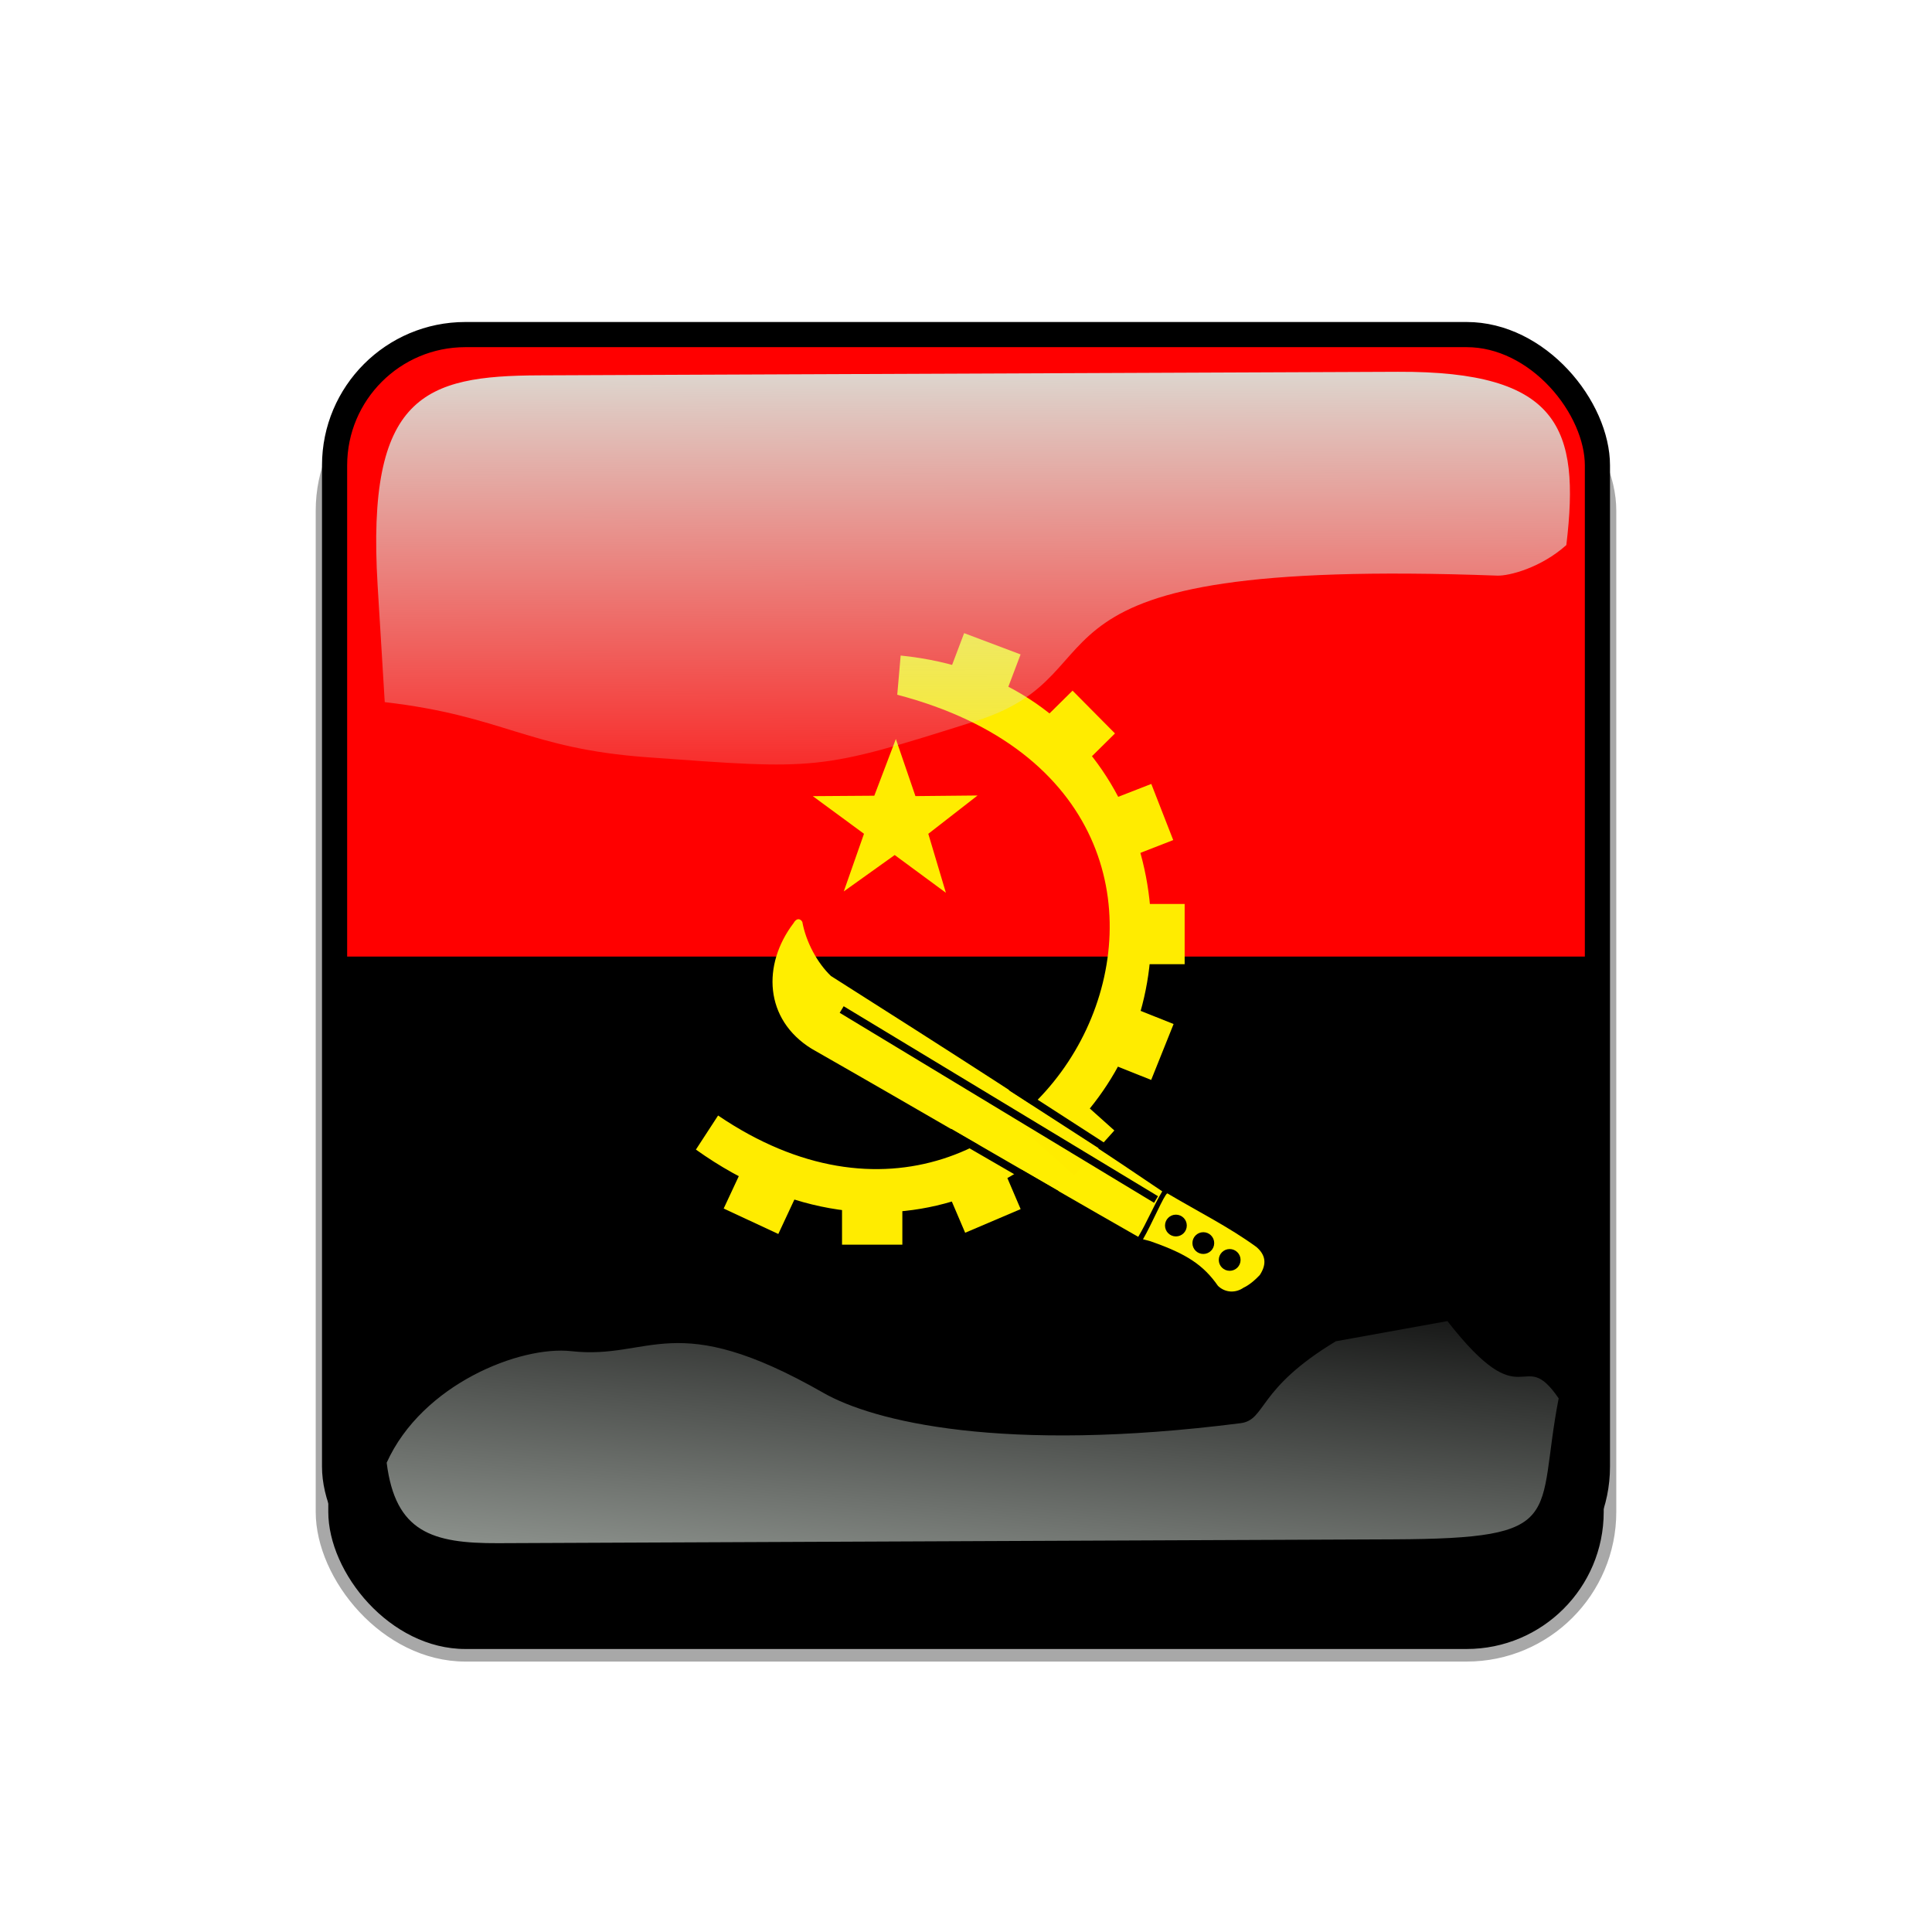
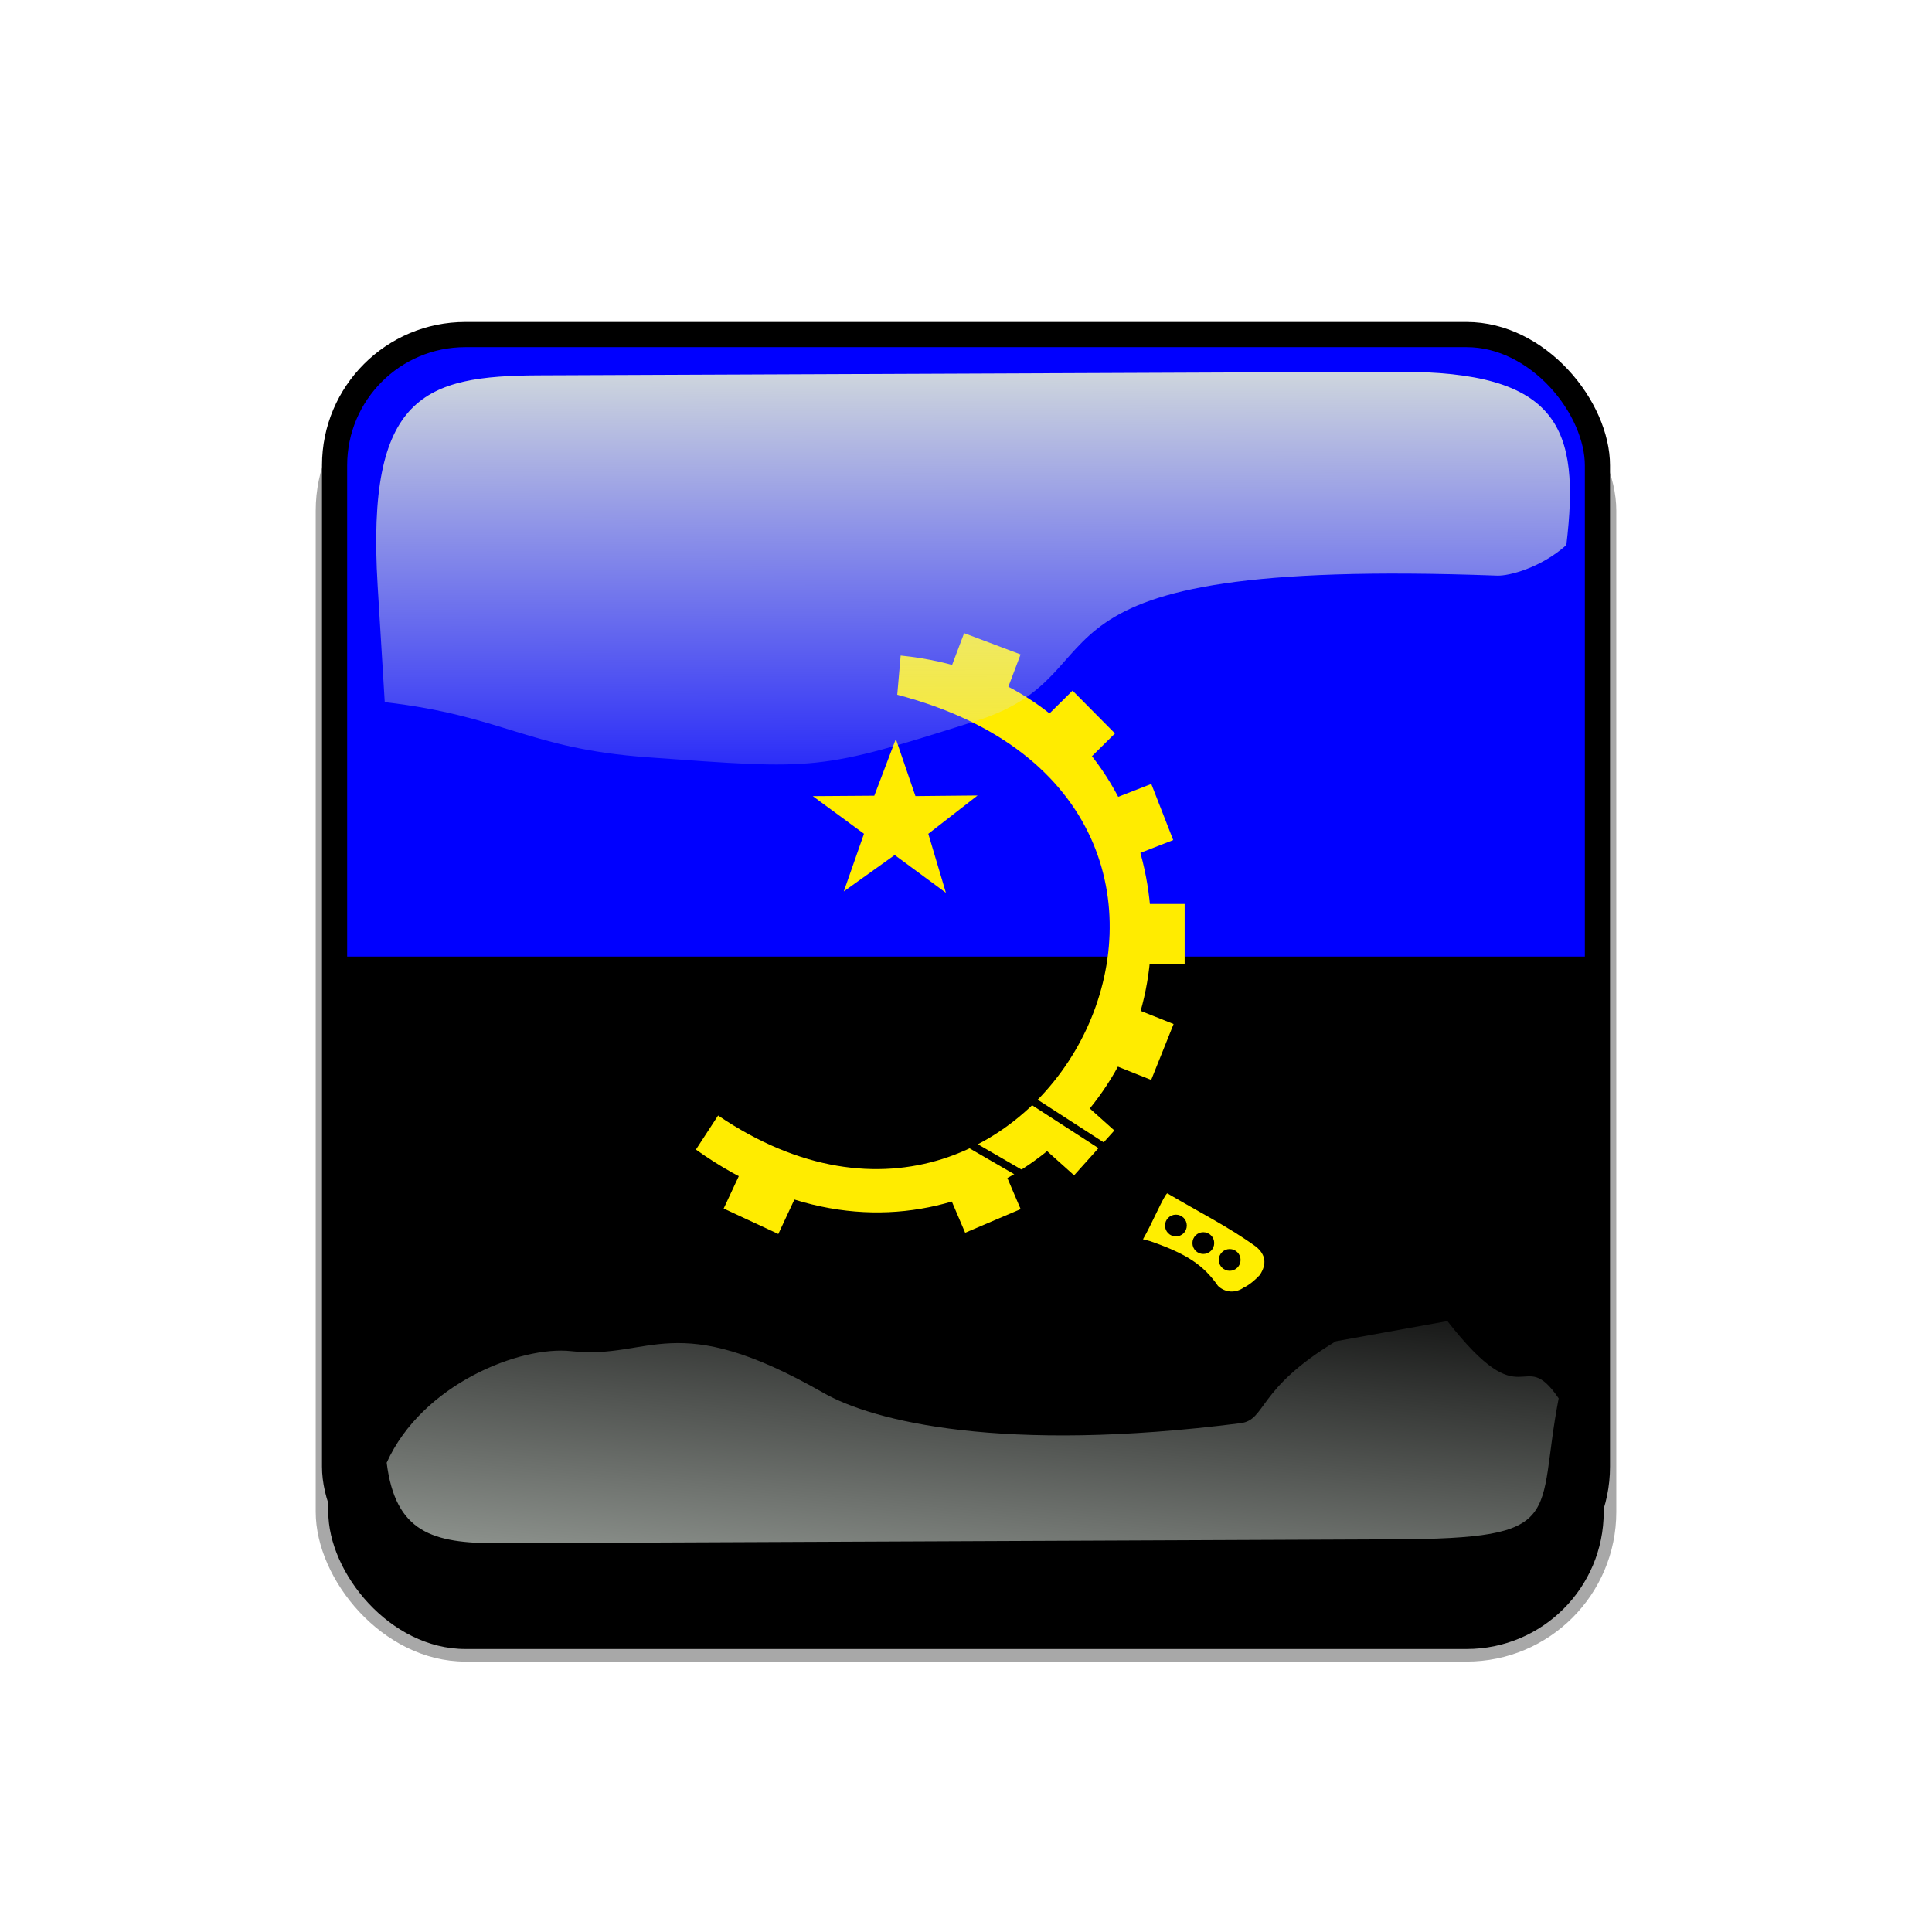
<svg xmlns="http://www.w3.org/2000/svg" xmlns:xlink="http://www.w3.org/1999/xlink" version="1.1" viewBox="0 0 768 768">
  <defs>
    <clipPath id="f">
      <rect x=".5" y=".5" width="511" height="511" ry="57" fill-opacity=".67" />
    </clipPath>
    <linearGradient id="a">
      <stop stop-color="#dbe3db" offset="0" />
      <stop stop-color="#dbe3db" stop-opacity="0" offset="1" />
    </linearGradient>
    <linearGradient id="c" x1="342.19" x2="358.08" y1="705.76" y2="523.41" gradientTransform="matrix(1.157 0 0 1.317 -91.204 -253.99)" gradientUnits="userSpaceOnUse" xlink:href="#a" />
    <linearGradient id="b" x1="405.26" x2="405.75" y1="118.06" y2="360.92" gradientTransform="matrix(.953 0 0 .866 11.575 -4.502)" gradientUnits="userSpaceOnUse" xlink:href="#a" />
    <filter id="e">
      <feGaussianBlur stdDeviation="5.12" />
    </filter>
    <clipPath id="g">
      <rect width="512" height="512" ry="57" fill="none" stroke="#00fa00" stroke-width="20" />
    </clipPath>
    <filter id="d">
      <feGaussianBlur stdDeviation="17.92" />
    </filter>
  </defs>&gt;
<g transform="translate(90,90)">
    <rect x="38" y="56" width="512" height="512" ry="57" filter="url(#d)" stroke="#a8a8a8" stroke-width="5" />
  </g>
  <g transform="translate(128,128)" clip-path="url(#f)">
    <rect width="512" height="512" ry="57" fill="#00f" />
    <g transform="matrix(.688 0 0 1.017 0 -16.204)">
-       <rect y="15.937" width="744.09" height="255.53" fill="#f00" fill-rule="evenodd" stroke-width="1pt" />
      <rect y="263.97" width="744.09" height="255.53" fill-rule="evenodd" stroke-width="1pt" />
    </g>
    <g transform="translate(-113.16 4.863)">
      <path transform="translate(0 279.06)" d="m341.83-135.75c165.22 43.304 58.989 255.64-71.216 167.26-2.939 4.515-5.877 9.03-8.817 13.545 76.628 54.658 152.57 10.66 173.9-46.358 22.297-58.788-7.521-141.48-92.511-150.03-0.451 5.192-0.904 10.384-1.355 15.576z" fill="#ffec00" fill-rule="evenodd" stroke-width="1pt" />
      <rect transform="matrix(.906 .422 -.423 .906 0 279.06)" x="276.34" y="-77.07" width="23.972" height="23.949" fill="#ffec00" fill-rule="evenodd" stroke-width="1pt" />
      <rect transform="translate(0 279.06)" x="432.1" y="-52.576" width="23.979" height="23.942" fill="#ffec00" fill-rule="evenodd" stroke-width="1pt" />
      <rect transform="matrix(.932 -.363 .364 .932 0 279.06)" x="424.9" y="67.214" width="23.974" height="23.947" fill="#ffec00" fill-rule="evenodd" stroke-width="1pt" />
      <rect transform="matrix(.711 -.703 .704 .71 0 279.06)" x="365.04" y="191.67" width="23.961" height="23.961" fill="#ffec00" fill-rule="evenodd" stroke-width="1pt" />
      <rect transform="matrix(.936 .353 -.354 .935 0 279.06)" x="287.71" y="-280" width="23.974" height="23.947" fill="#ffec00" fill-rule="evenodd" stroke-width="1pt" />
      <rect transform="matrix(.929 .371 -.372 .928 0 279.06)" x="393.33" y="-172.06" width="23.974" height="23.947" fill="#ffec00" fill-rule="evenodd" stroke-width="1pt" />
      <rect transform="matrix(.92 -.392 .393 .92 0 279.06)" x="308.48" y="192.4" width="23.973" height="23.948" fill="#ffec00" fill-rule="evenodd" stroke-width="1pt" />
-       <rect transform="translate(0 279.06)" x="319.88" y="58.906" width="23.979" height="23.942" fill="#ffec00" fill-rule="evenodd" stroke-width="1pt" />
      <path transform="translate(0 279.06)" d="m361.17-57.03-20.351-15.006-20.244 14.469 8.034-22.918-20.347-14.957 24.447-0.171 8.568-22.551 7.782 22.703 24.702-0.242-19.587 15.232 6.996 23.441z" fill="#ffec00" fill-rule="evenodd" stroke-width="1pt" />
      <path transform="translate(0 279.06)" d="m449.19 62.453c-1.211 0.418-6.229 12.389-9.675 18.248 1.797 0.509 2.559 0.597 3.625 1.025 13.655 4.801 20.384 9.181 26.186 17.505 2.888 2.791 7.032 2.931 10.198 0.697 0 0 2.795-1.116 6.429-5.022 2.969-4.519 2.195-8.11-1.383-11.16-10.944-7.951-22.9-13.901-35.38-21.294z" fill="#fe0" fill-rule="evenodd" stroke-width="1pt" />
      <path transform="matrix(2.289 0 0 2.286 21.377 13.672)" d="m199.62 154.99c0 1.045-0.847 1.892-1.892 1.892s-1.892-0.847-1.892-1.892 0.847-1.892 1.892-1.892 1.892 0.847 1.892 1.892z" fill-rule="evenodd" stroke-width="1pt" />
      <path transform="scale(2.289 2.286)" d="m199.62 154.99c0 1.045-0.847 1.892-1.892 1.892s-1.892-0.847-1.892-1.892 0.847-1.892 1.892-1.892 1.892 0.847 1.892 1.892z" fill-rule="evenodd" stroke-width="1pt" />
      <path transform="matrix(2.289 0 0 2.286 10.898 6.975)" d="m199.62 154.99c0 1.045-0.847 1.892-1.892 1.892s-1.892-0.847-1.892-1.892 0.847-1.892 1.892-1.892 1.892 0.847 1.892 1.892z" fill-rule="evenodd" stroke-width="1pt" />
-       <path transform="translate(0 279.06)" d="m437.63 79.744c-42.57-24.273-87.31-50.521-129.88-74.796-18.751-11.636-19.683-33.385-7.17-49.876 1.302-2.336 2.836-1.758 3.514-0.523 1.463 8.028 5.969 16.324 11.37 21.495 44.693 28.383 87.732 55.804 131.71 85.613-3.448 5.768-6.104 12.322-9.55 18.087z" fill="#fe0" fill-rule="evenodd" stroke-width="1pt" />
      <rect transform="matrix(.745 .667 -.668 .744 0 279.06)" x="319.65" y="-257.7" width="23.963" height="23.959" fill="#ffec00" fill-rule="evenodd" stroke-width="1pt" />
-       <path transform="translate(0 279.06)" d="m444.7 64.898-124.96-75.522" fill="none" stroke="#000" stroke-width="2.288pt" />
      <path transform="translate(0 279.06)" d="m429.27 47.47-42.24-27.279" fill="none" stroke="#000" stroke-width="2.288pt" />
      <path transform="translate(0 279.06)" d="m405.24 62.878-42.75-24.756" fill="none" stroke="#000" stroke-width="2.288pt" />
    </g>
  </g>
  <g transform="translate(0,38)">
    <path d="m214.21 111.21c-45.245 0.188-68.716 7.731-64.094 83.553l2.825 46.345c47.474 5.512 56.664 18.445 104.36 21.914 68.073 4.951 67.937 5.421 130.56-14.384 62.628-19.805 5.825-65.247 207.32-57.82 4.603 0.17 17.314-3.053 27.462-12.15 5.582-46.524-2.784-69.143-66.934-68.876z" color="#000000" fill="url(#b)" />
    <path d="m531.03 495.17c-31.605 19.022-27.601 31.26-37.913 32.573-94.704 12.053-145.98-0.727-165.8-12.061-59.588-34.078-68.468-13.014-100.22-16.574-20.115-2.255-59.245 12.984-73.388 44.344 3.472 27.608 18.111 32.098 44.281 31.986l356.06-1.527c69.692-0.299 56.335-8.493 65.543-56.039-14.772-21.671-13.157 9.109-44.224-30.717z" color="#000000" fill="url(#c)" />
    <rect transform="translate(128,90)" width="512" height="512" ry="57" clip-path="url(#g)" fill="none" filter="url(#e)" stroke="#000" stroke-width="20" />
  </g>
</svg>